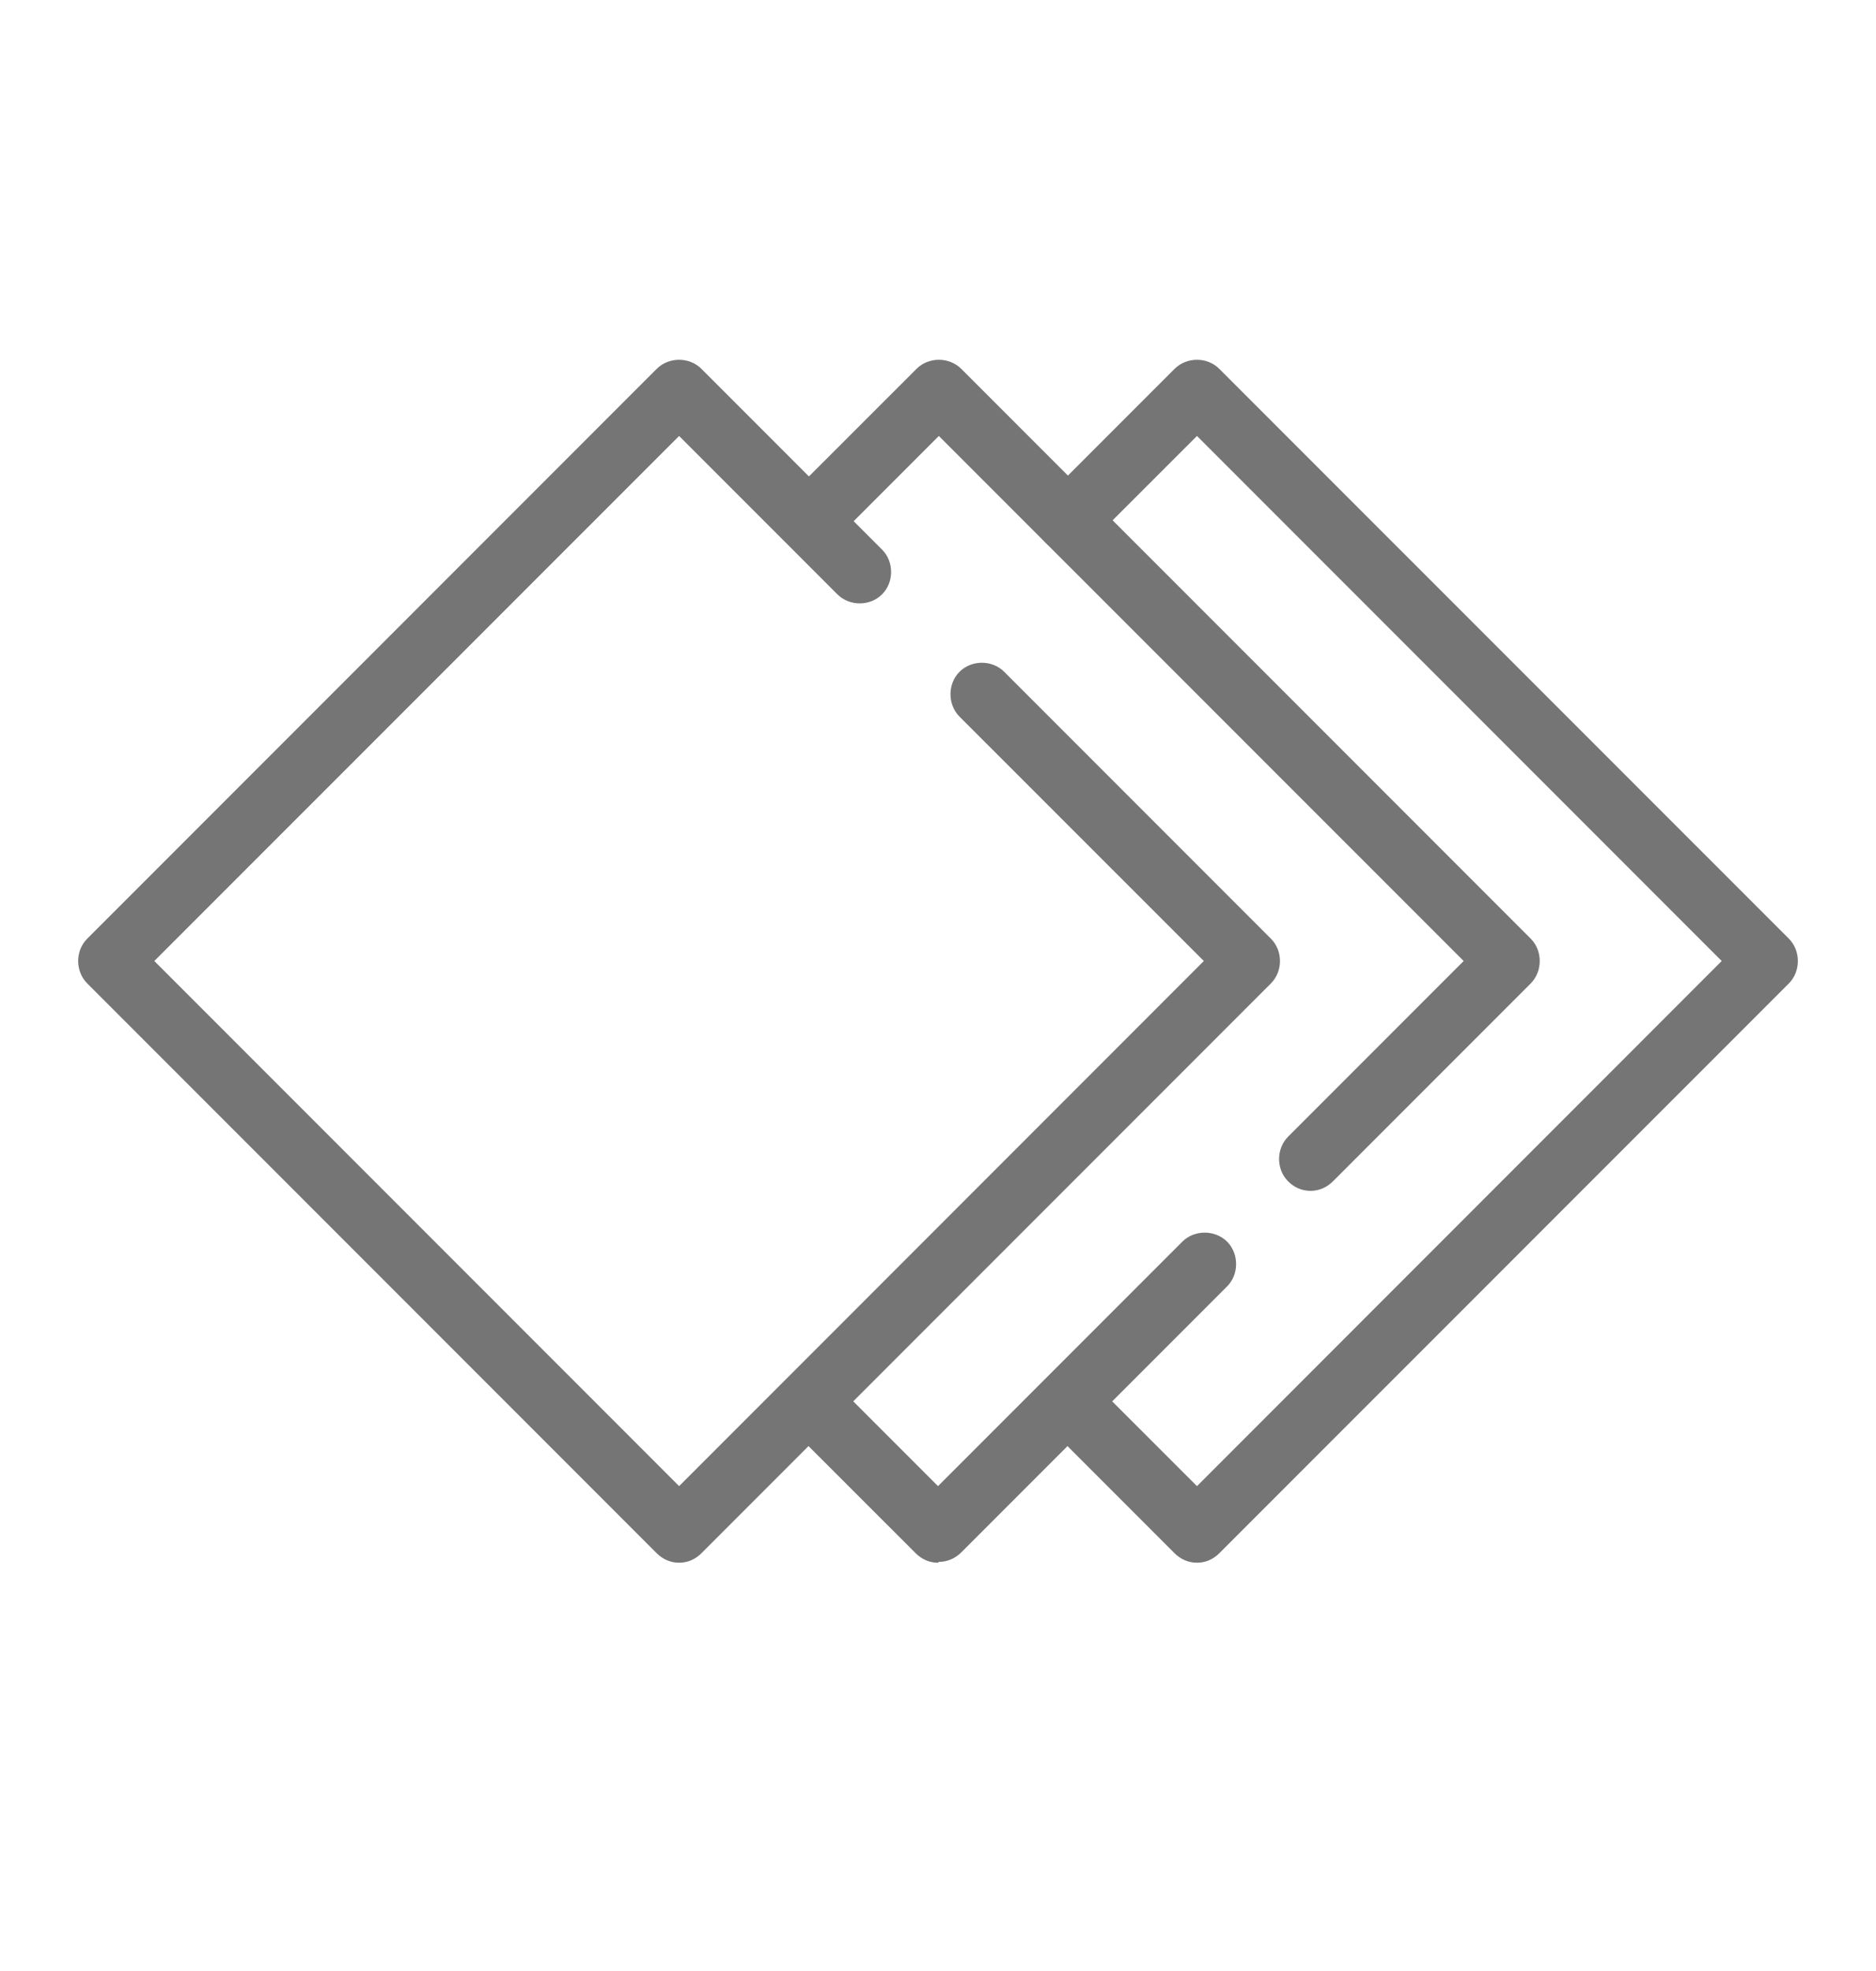
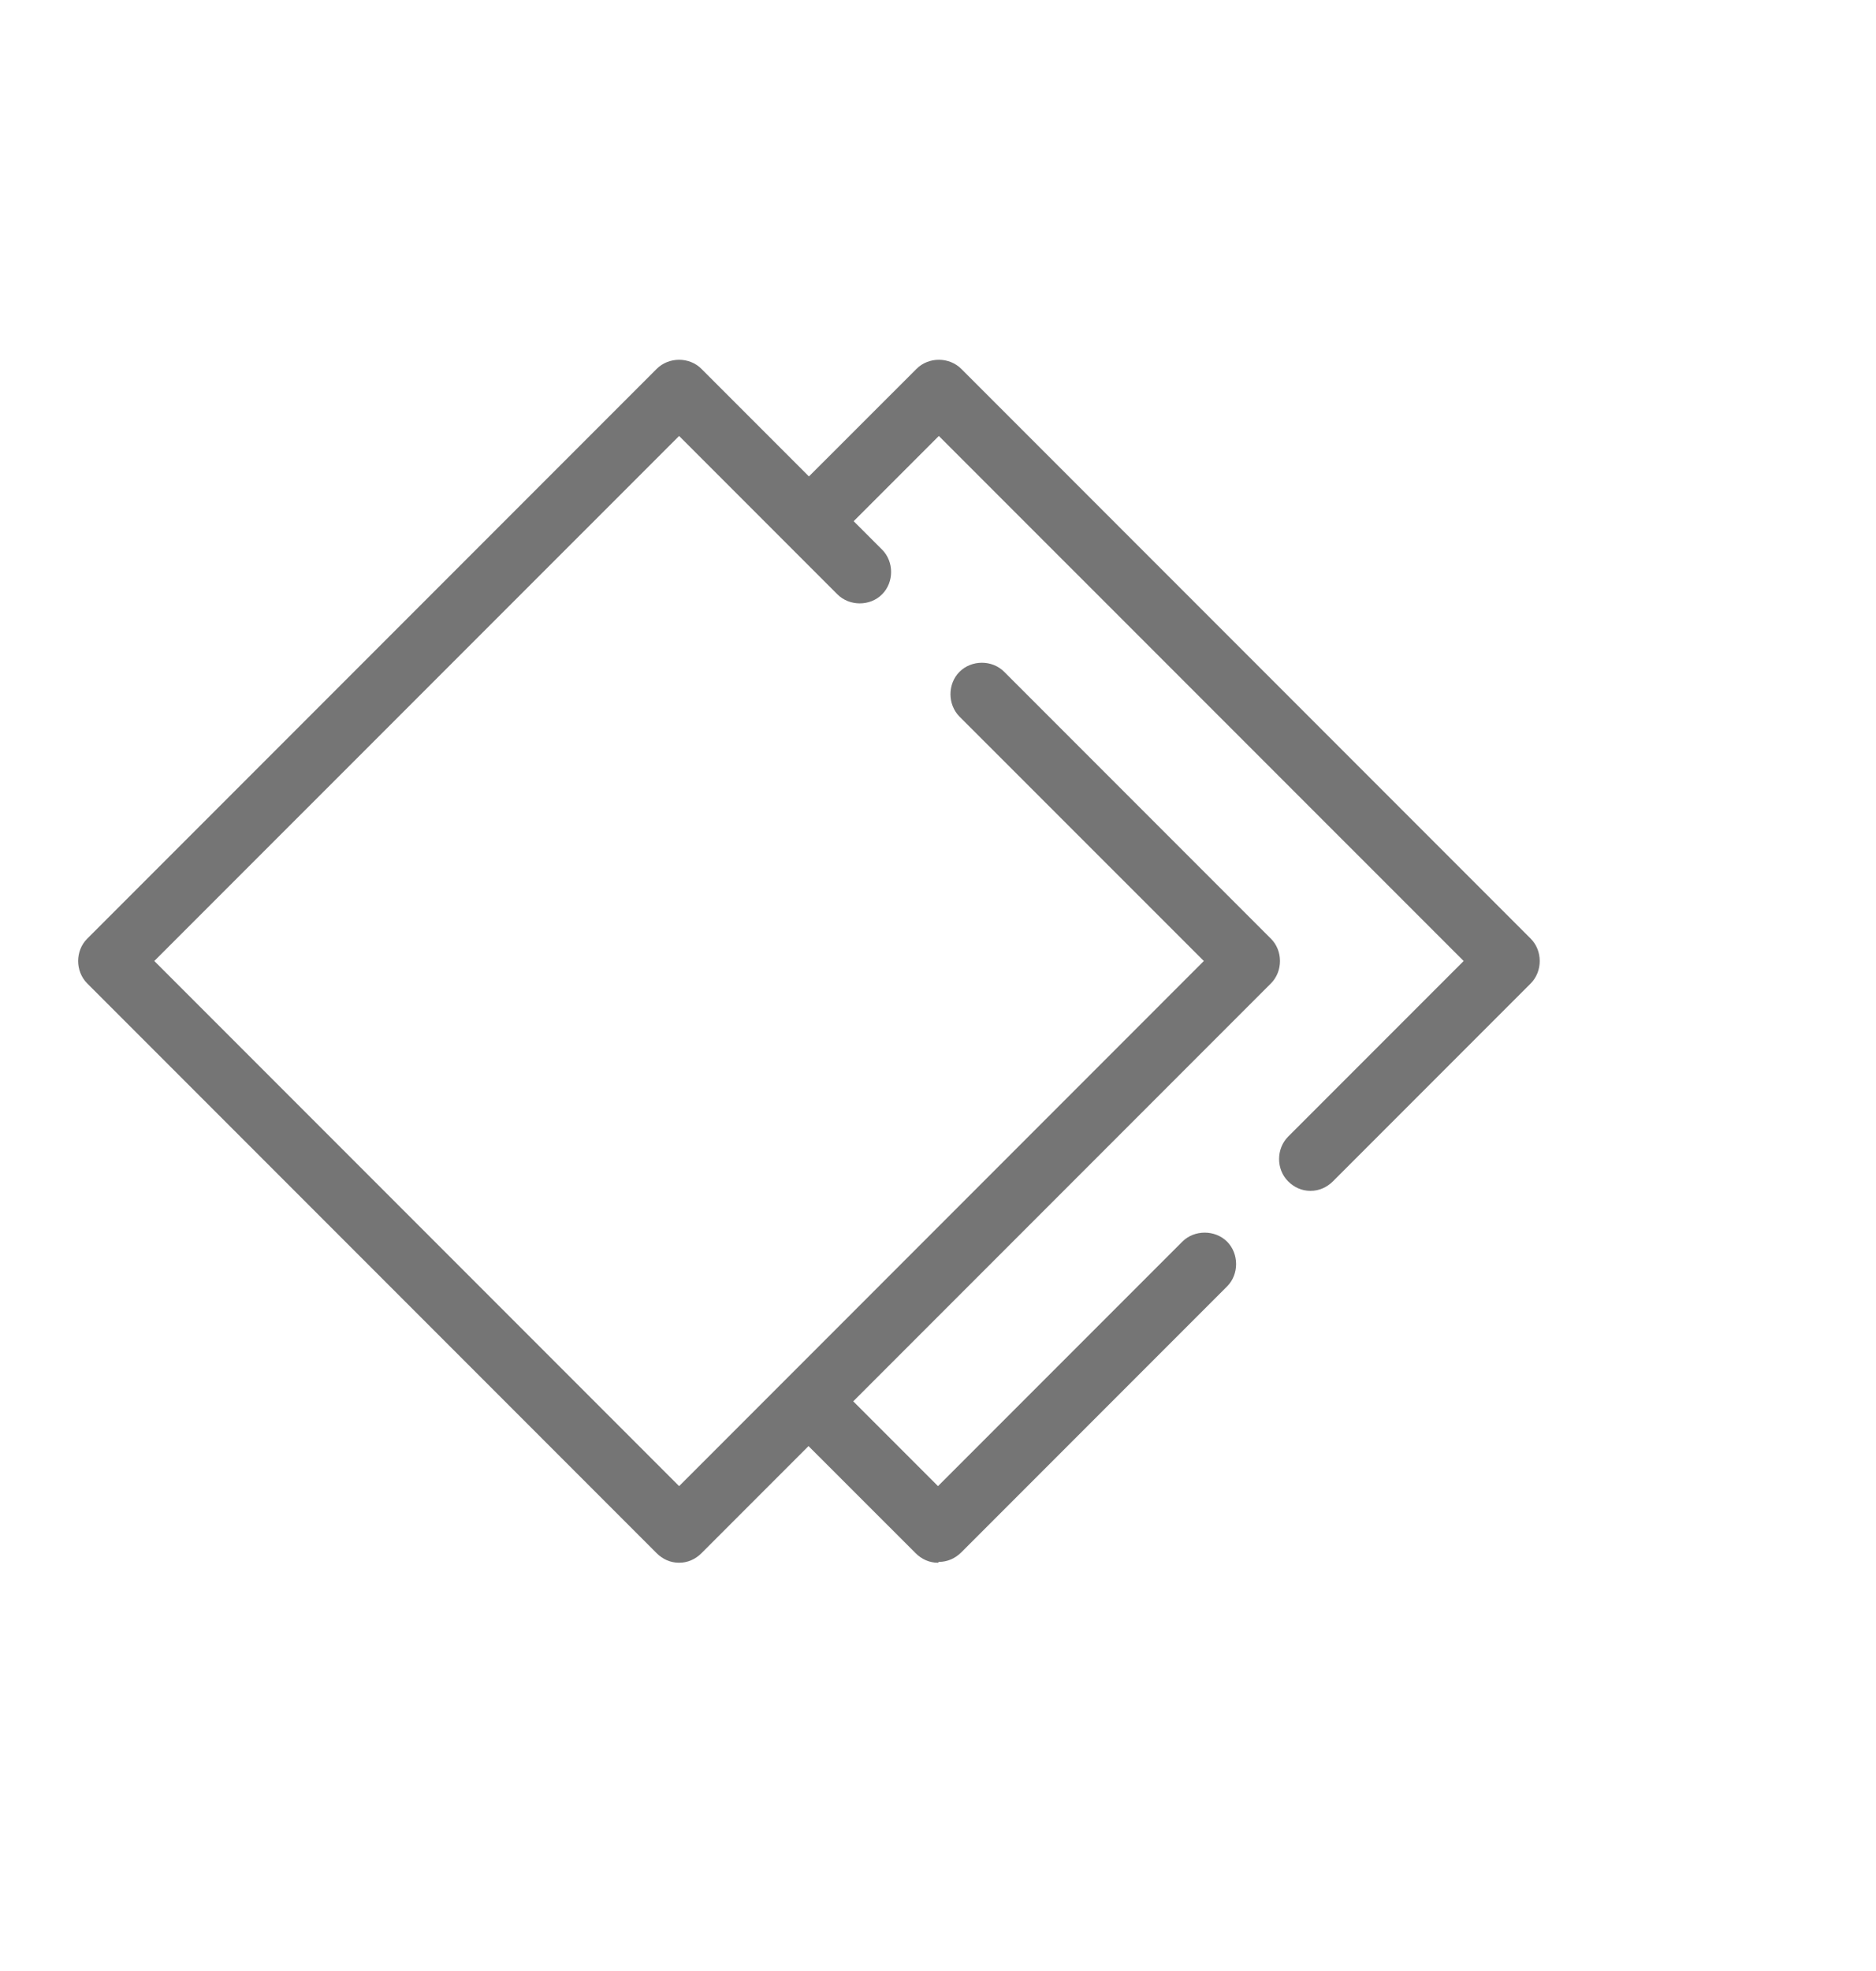
<svg xmlns="http://www.w3.org/2000/svg" width="20" height="21" viewBox="0 0 20 21" fill="none">
-   <path d="M12.761 16.65C12.669 16.65 12.586 16.613 12.522 16.549L11.147 15.174C11.018 15.045 11.018 14.825 11.147 14.697C11.275 14.568 11.495 14.568 11.623 14.697L12.761 15.834L18.355 10.239L12.761 4.645L11.623 5.782C11.495 5.911 11.275 5.911 11.147 5.782C11.018 5.654 11.018 5.434 11.147 5.305L12.522 3.93C12.651 3.801 12.871 3.801 12.999 3.93L19.071 10.001C19.199 10.129 19.199 10.349 19.071 10.478L12.999 16.549C12.935 16.613 12.852 16.65 12.761 16.65Z" fill="#757575" />
  <path d="M7.24 16.65C7.148 16.65 7.065 16.613 7.001 16.549L0.93 10.478C0.801 10.349 0.801 10.129 0.93 10.001L7.001 3.93C7.13 3.801 7.35 3.801 7.478 3.93L9.404 5.856C9.532 5.984 9.532 6.204 9.404 6.332C9.276 6.461 9.056 6.461 8.927 6.332L7.24 4.645L1.645 10.239L7.24 15.834L12.834 10.239L10.229 7.635C10.101 7.506 10.101 7.286 10.229 7.158C10.358 7.029 10.578 7.029 10.706 7.158L13.549 10.001C13.678 10.129 13.678 10.349 13.549 10.478L7.478 16.549C7.414 16.613 7.331 16.65 7.24 16.65Z" fill="#757575" />
  <path d="M13.971 12.688C13.879 12.688 13.797 12.651 13.733 12.587C13.604 12.459 13.604 12.239 13.733 12.11L15.604 10.239L10.009 4.645L8.872 5.782C8.744 5.911 8.523 5.911 8.395 5.782C8.267 5.654 8.267 5.434 8.395 5.305L9.771 3.93C9.899 3.801 10.119 3.801 10.248 3.93L16.319 10.001C16.447 10.129 16.447 10.349 16.319 10.478L14.21 12.587C14.145 12.651 14.063 12.688 13.971 12.688ZM10 16.65C9.908 16.65 9.826 16.613 9.762 16.549L8.386 15.174C8.257 15.045 8.257 14.825 8.386 14.697C8.514 14.568 8.734 14.568 8.863 14.697L10 15.834L12.605 13.229C12.733 13.101 12.953 13.101 13.082 13.229C13.21 13.358 13.21 13.578 13.082 13.706L10.248 16.54C10.183 16.604 10.101 16.641 10.009 16.641L10 16.65Z" fill="#757575" />
</svg>